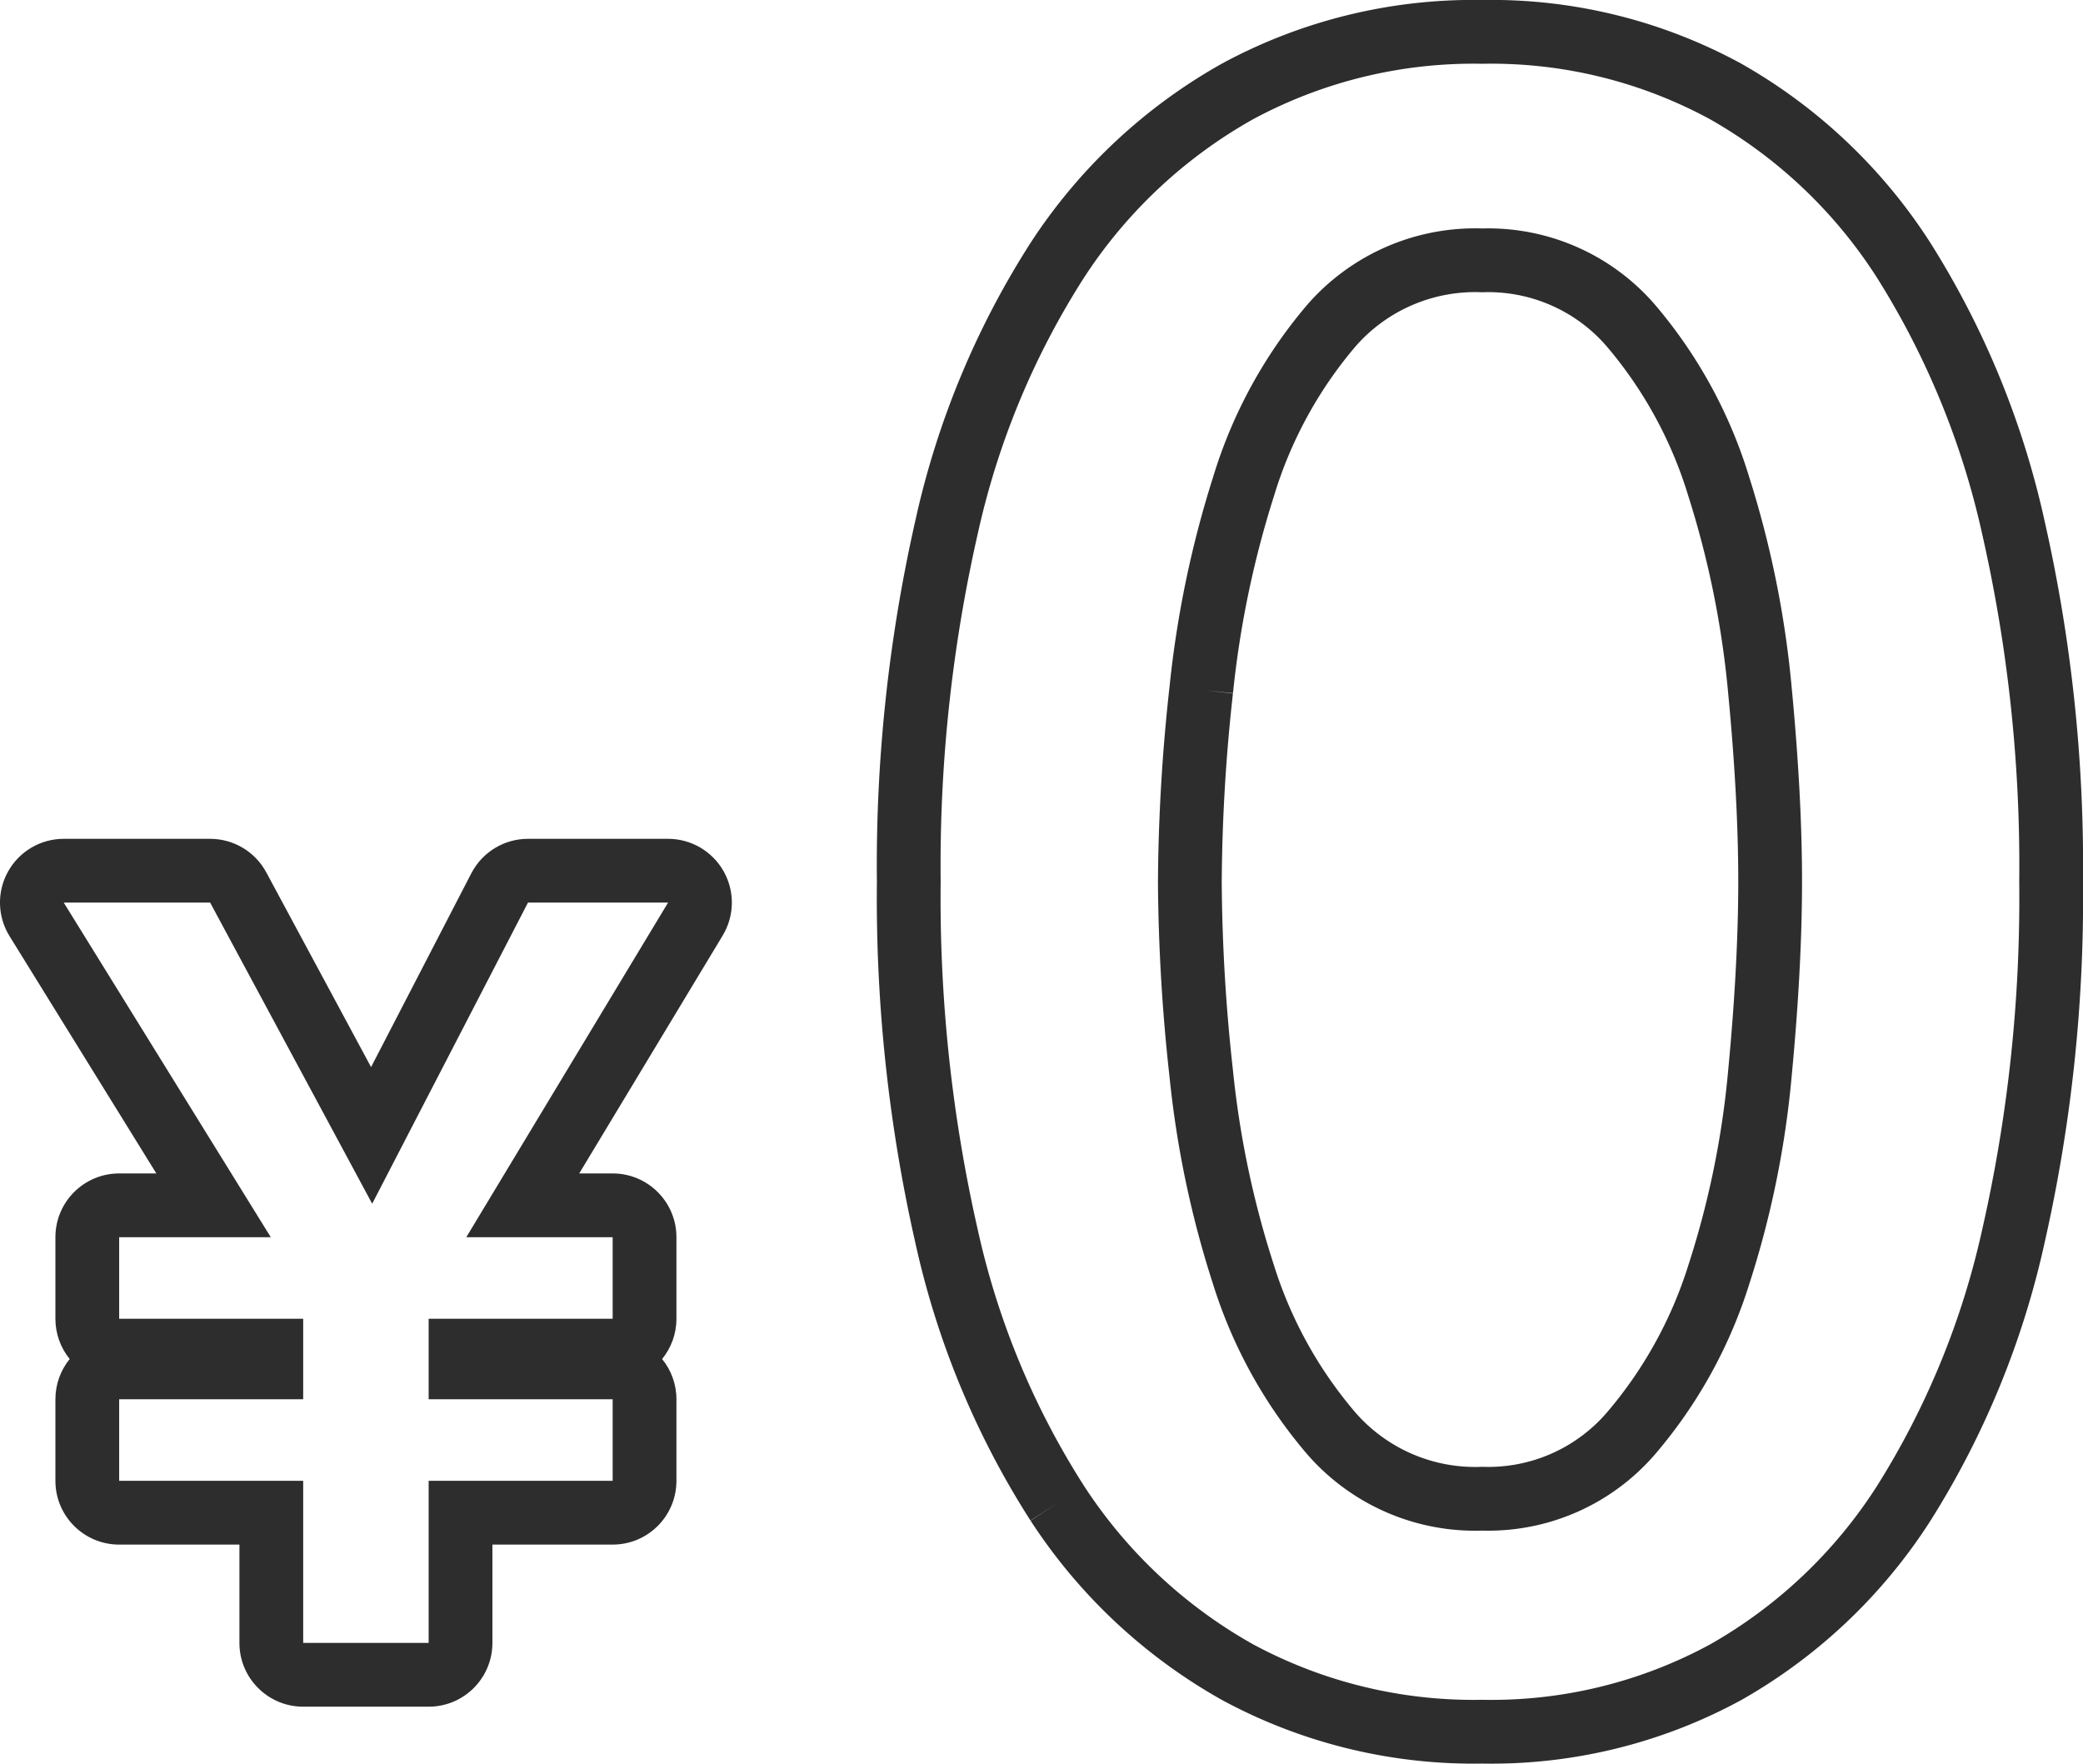
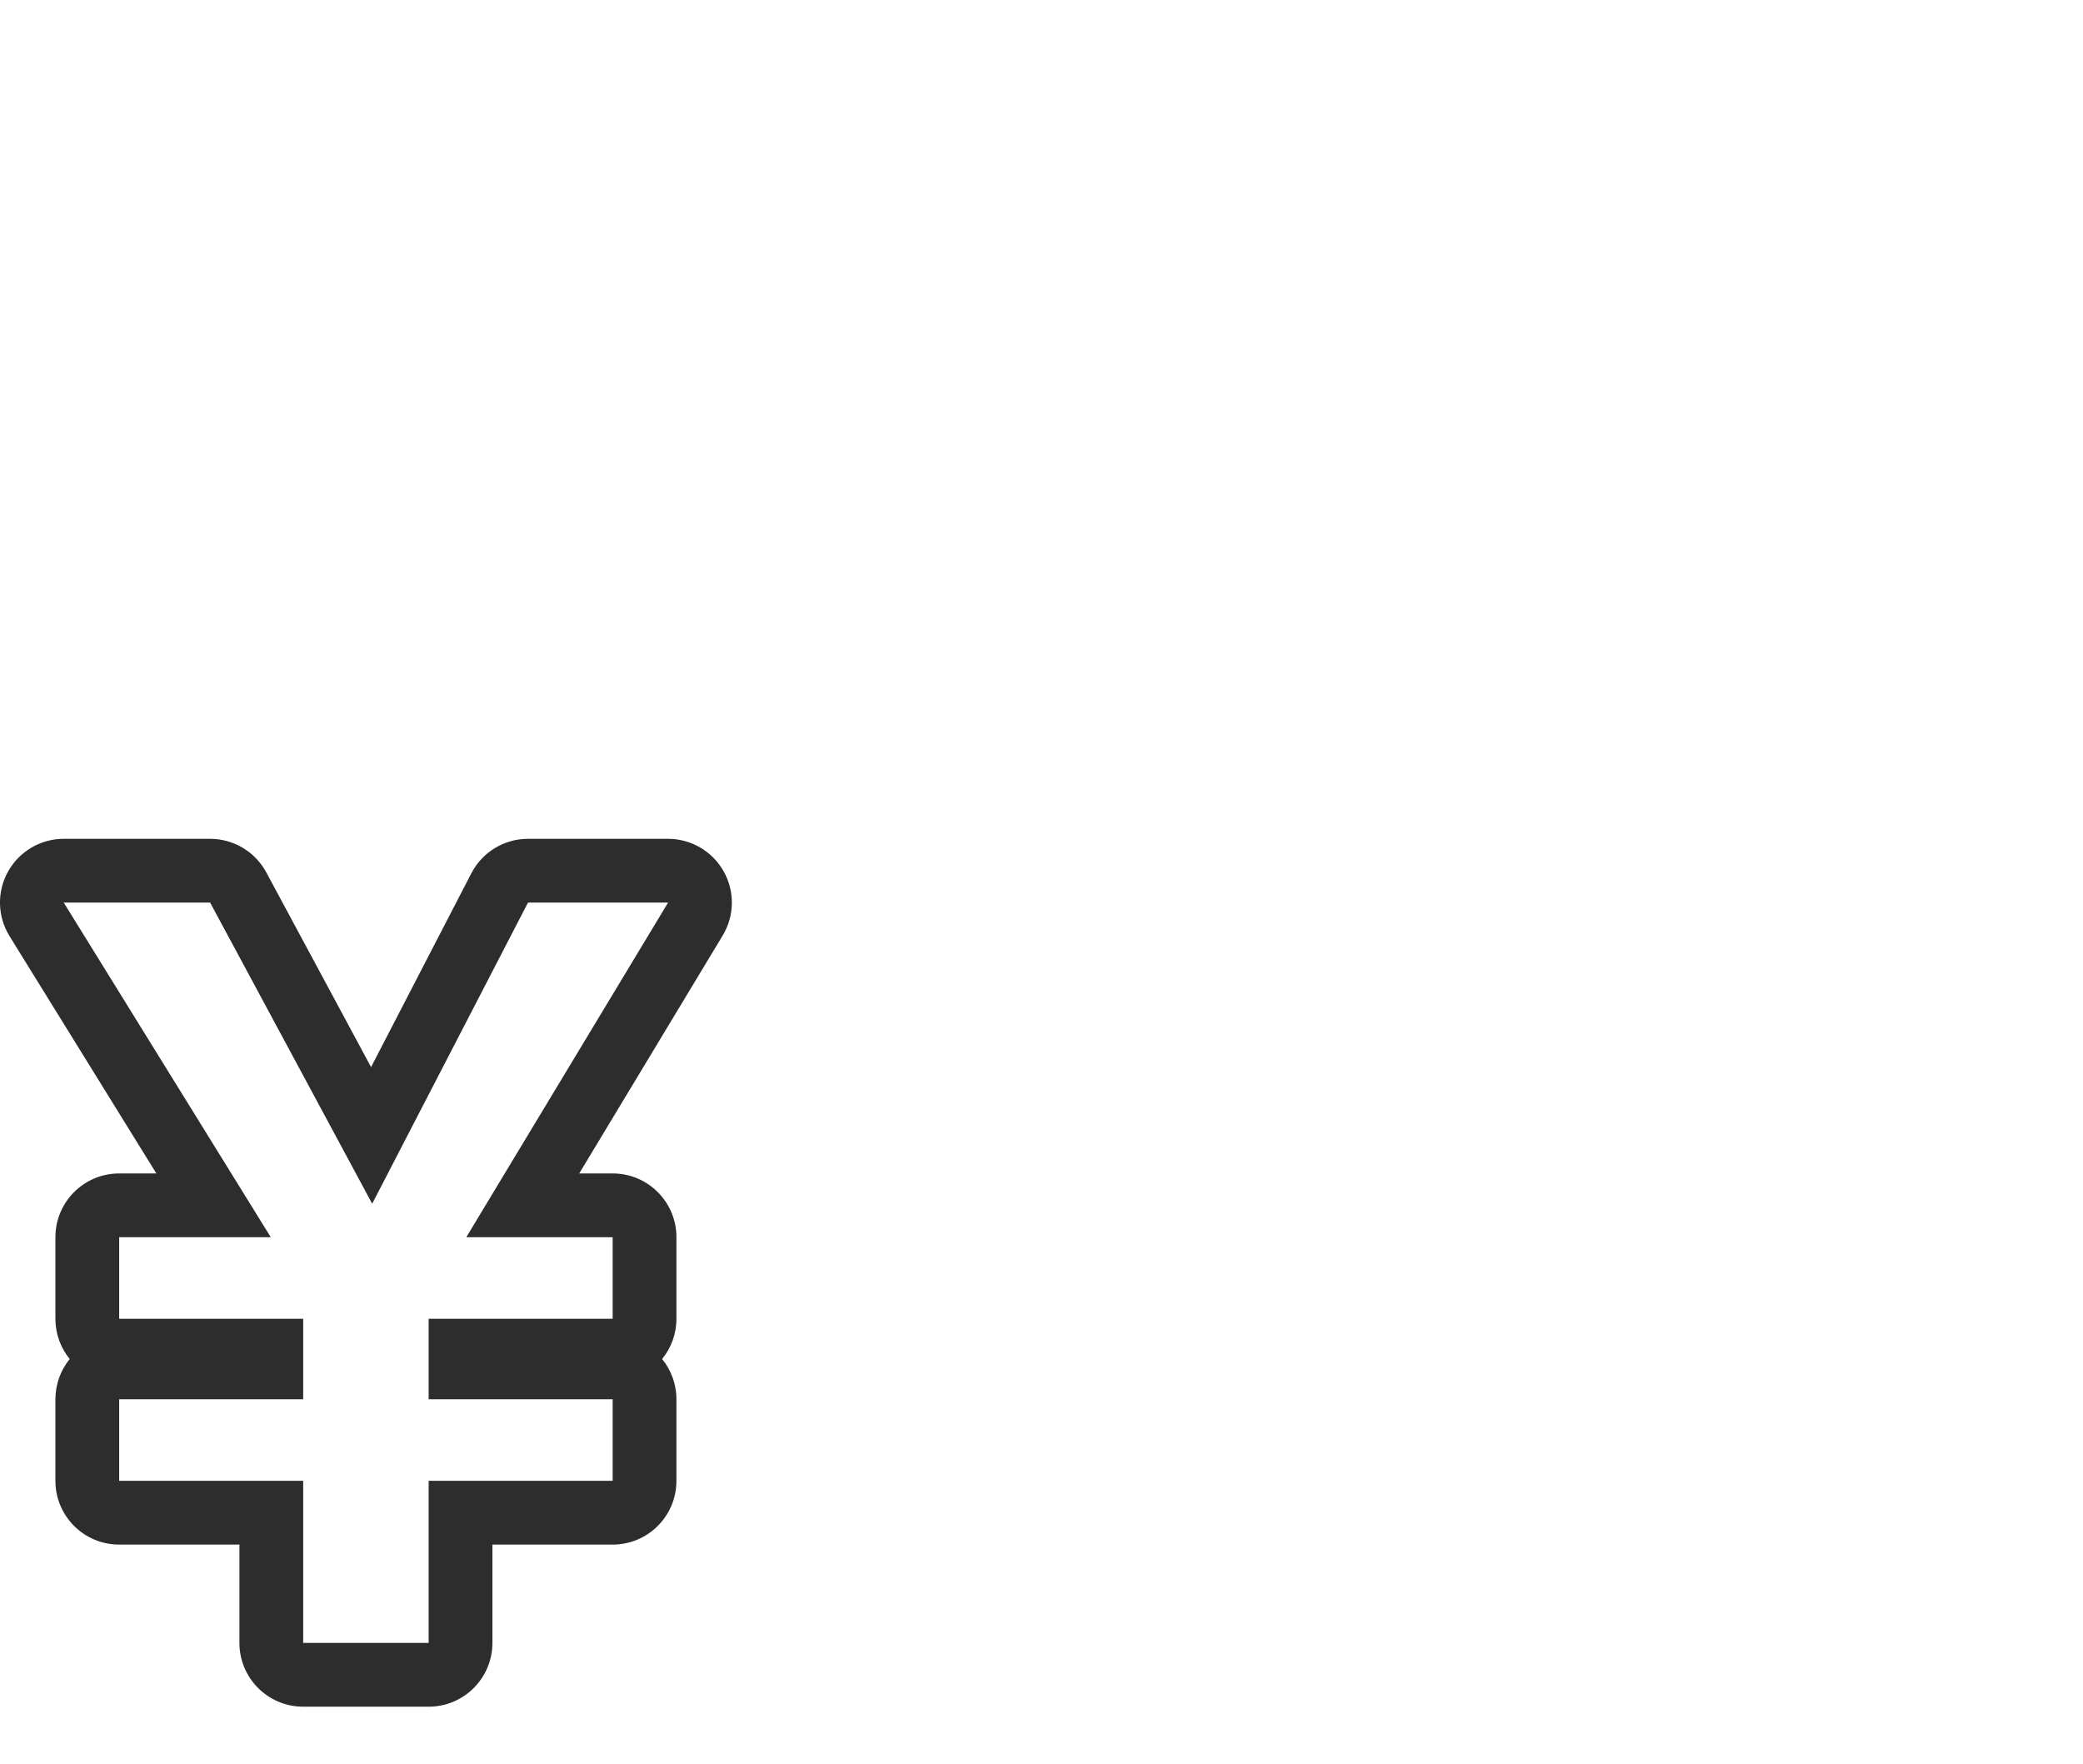
<svg xmlns="http://www.w3.org/2000/svg" width="65.336" height="55.316" viewBox="0 0 65.336 55.316">
  <g id="グループ_53" data-name="グループ 53" transform="translate(-13.108 -2.85)">
-     <path id="パス_29" data-name="パス 29" d="M766.9,46.15a16.176,16.176,0,0,0,5.661,5.3,15.578,15.578,0,0,0,7.668,1.863,15.378,15.378,0,0,0,7.632-1.863,15.985,15.985,0,0,0,5.589-5.3,26.349,26.349,0,0,0,3.44-8.384,47.885,47.885,0,0,0,1.182-11.107,47.89,47.89,0,0,0-1.182-11.108,26.341,26.341,0,0,0-3.44-8.384,15.994,15.994,0,0,0-5.589-5.3A15.375,15.375,0,0,0,780.228,0a15.575,15.575,0,0,0-7.668,1.863,16.185,16.185,0,0,0-5.661,5.3,25.813,25.813,0,0,0-3.476,8.384,47.893,47.893,0,0,0-1.182,11.108,47.889,47.889,0,0,0,1.182,11.107A25.821,25.821,0,0,0,766.9,46.15m4.515-25.511a31.739,31.739,0,0,1,1.326-6.378A14.078,14.078,0,0,1,775.5,9.208a5.983,5.983,0,0,1,4.73-2.042,5.907,5.907,0,0,1,4.658,2.042,14.094,14.094,0,0,1,2.759,5.052,30.147,30.147,0,0,1,1.29,6.378q.323,3.369.322,6.02t-.322,6.019a28.876,28.876,0,0,1-1.29,6.306,14.166,14.166,0,0,1-2.759,4.981,5.907,5.907,0,0,1-4.658,2.042,5.983,5.983,0,0,1-4.73-2.042,14.148,14.148,0,0,1-2.759-4.981,30.351,30.351,0,0,1-1.326-6.306,57.3,57.3,0,0,1-.358-6.019,57.328,57.328,0,0,1,.358-6.02" transform="translate(-720.628 3.85)" fill="none" stroke="#2d2d2d" stroke-width="2" />
    <g id="パス_30" data-name="パス 30" transform="translate(-460.282 -190.104)" fill="none" stroke-linejoin="round">
      <path d="M477.128,231.758v2.558H482.9v2.525h-5.772V239.4H482.9v5.083h3.936V239.4h5.772v-2.558h-5.772v-2.525h5.772v-2.558h-4.592l6.33-10.495h-4.395l-4.887,9.445-5.083-9.445h-4.591l6.494,10.495Z" stroke="none" />
      <path d="M 475.389 221.263 L 481.883 231.758 L 477.128 231.758 L 477.128 234.316 L 482.9 234.316 L 482.9 236.841 L 477.128 236.841 L 477.128 239.399 L 482.9 239.399 L 482.9 244.483 L 486.835 244.483 L 486.835 239.399 L 492.607 239.399 L 492.607 236.841 L 486.835 236.841 L 486.835 234.316 L 492.607 234.316 L 492.607 231.758 L 488.016 231.758 L 494.345 221.263 L 489.951 221.263 L 485.064 230.708 L 479.981 221.263 L 475.389 221.263 M 475.389 219.263 L 479.981 219.263 C 480.717 219.263 481.393 219.667 481.742 220.315 L 485.029 226.423 L 488.174 220.344 C 488.518 219.68 489.203 219.263 489.951 219.263 L 494.345 219.263 C 495.067 219.263 495.732 219.652 496.087 220.28 C 496.442 220.908 496.431 221.678 496.058 222.296 L 491.558 229.758 L 492.607 229.758 C 493.712 229.758 494.607 230.653 494.607 231.758 L 494.607 234.316 C 494.607 234.795 494.439 235.234 494.158 235.579 C 494.439 235.923 494.607 236.363 494.607 236.841 L 494.607 239.399 C 494.607 240.504 493.712 241.399 492.607 241.399 L 488.835 241.399 L 488.835 244.483 C 488.835 245.587 487.94 246.483 486.835 246.483 L 482.9 246.483 C 481.795 246.483 480.9 245.587 480.9 244.483 L 480.9 241.399 L 477.128 241.399 C 476.023 241.399 475.128 240.504 475.128 239.399 L 475.128 236.841 C 475.128 236.363 475.296 235.923 475.576 235.579 C 475.296 235.234 475.128 234.795 475.128 234.316 L 475.128 231.758 C 475.128 230.653 476.023 229.758 477.128 229.758 L 478.294 229.758 L 473.689 222.315 C 473.307 221.699 473.289 220.923 473.642 220.29 C 473.995 219.656 474.664 219.263 475.389 219.263 Z" stroke="none" fill="#2d2d2d" />
    </g>
  </g>
</svg>